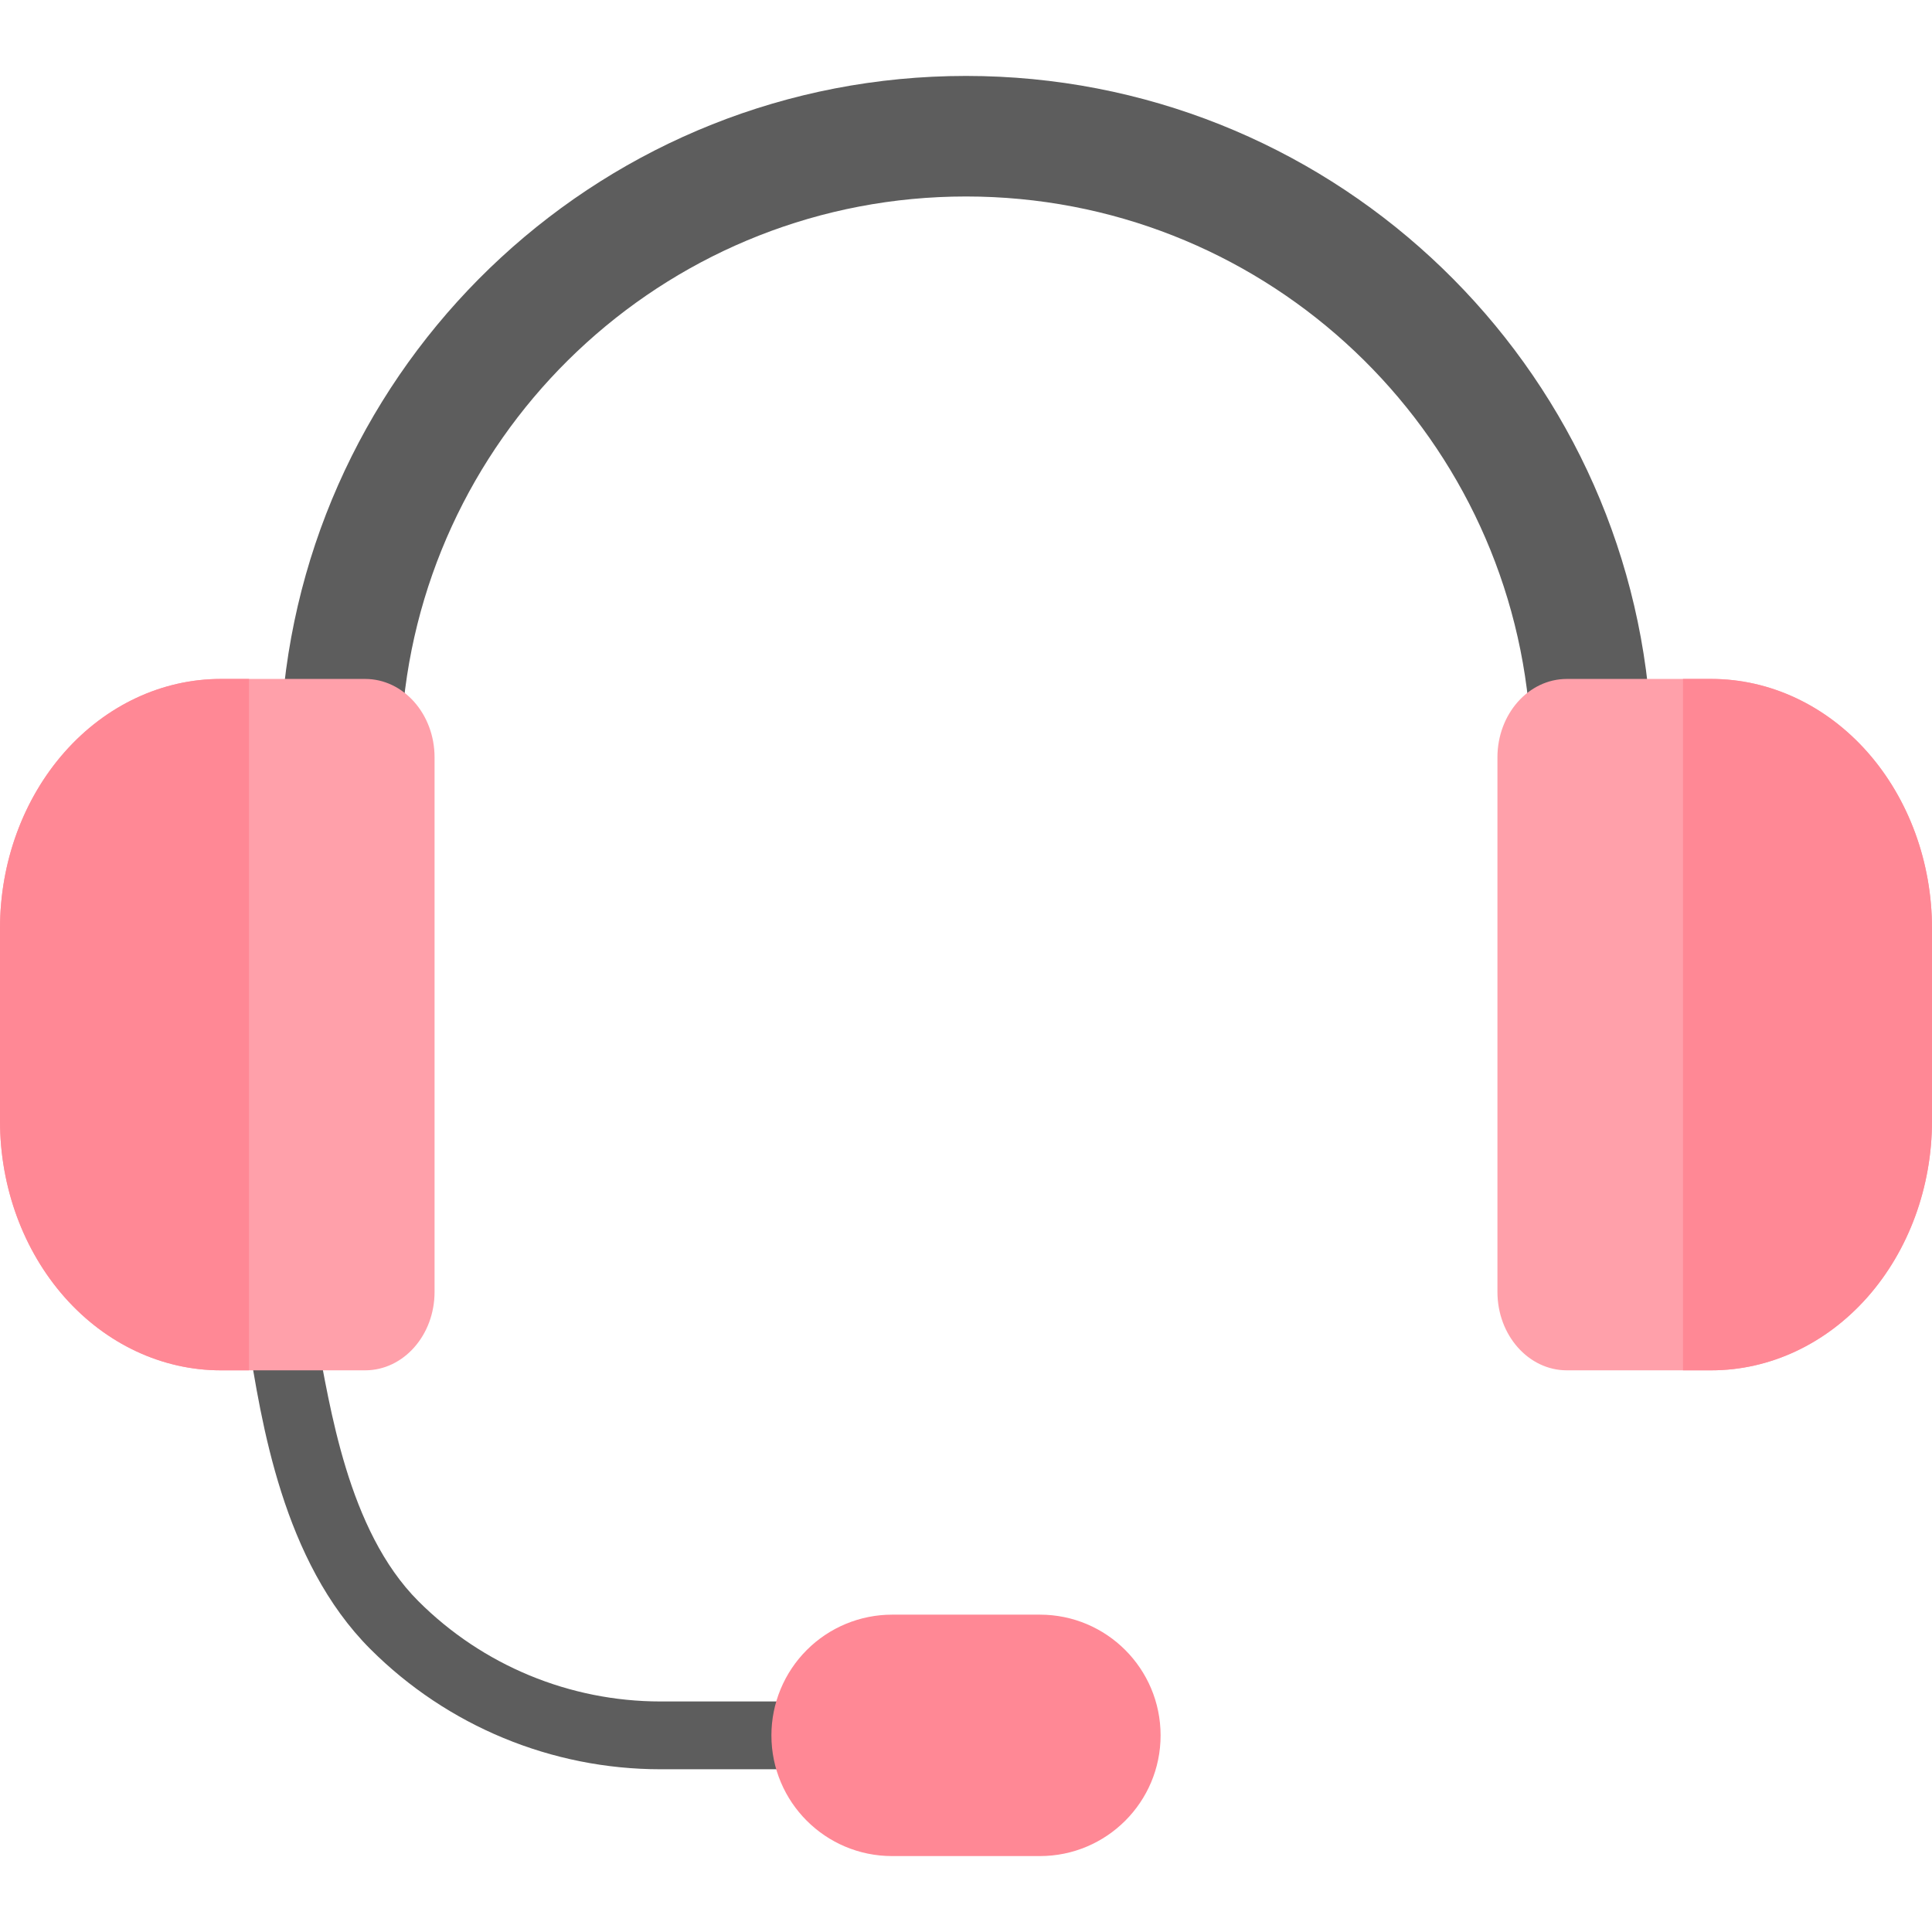
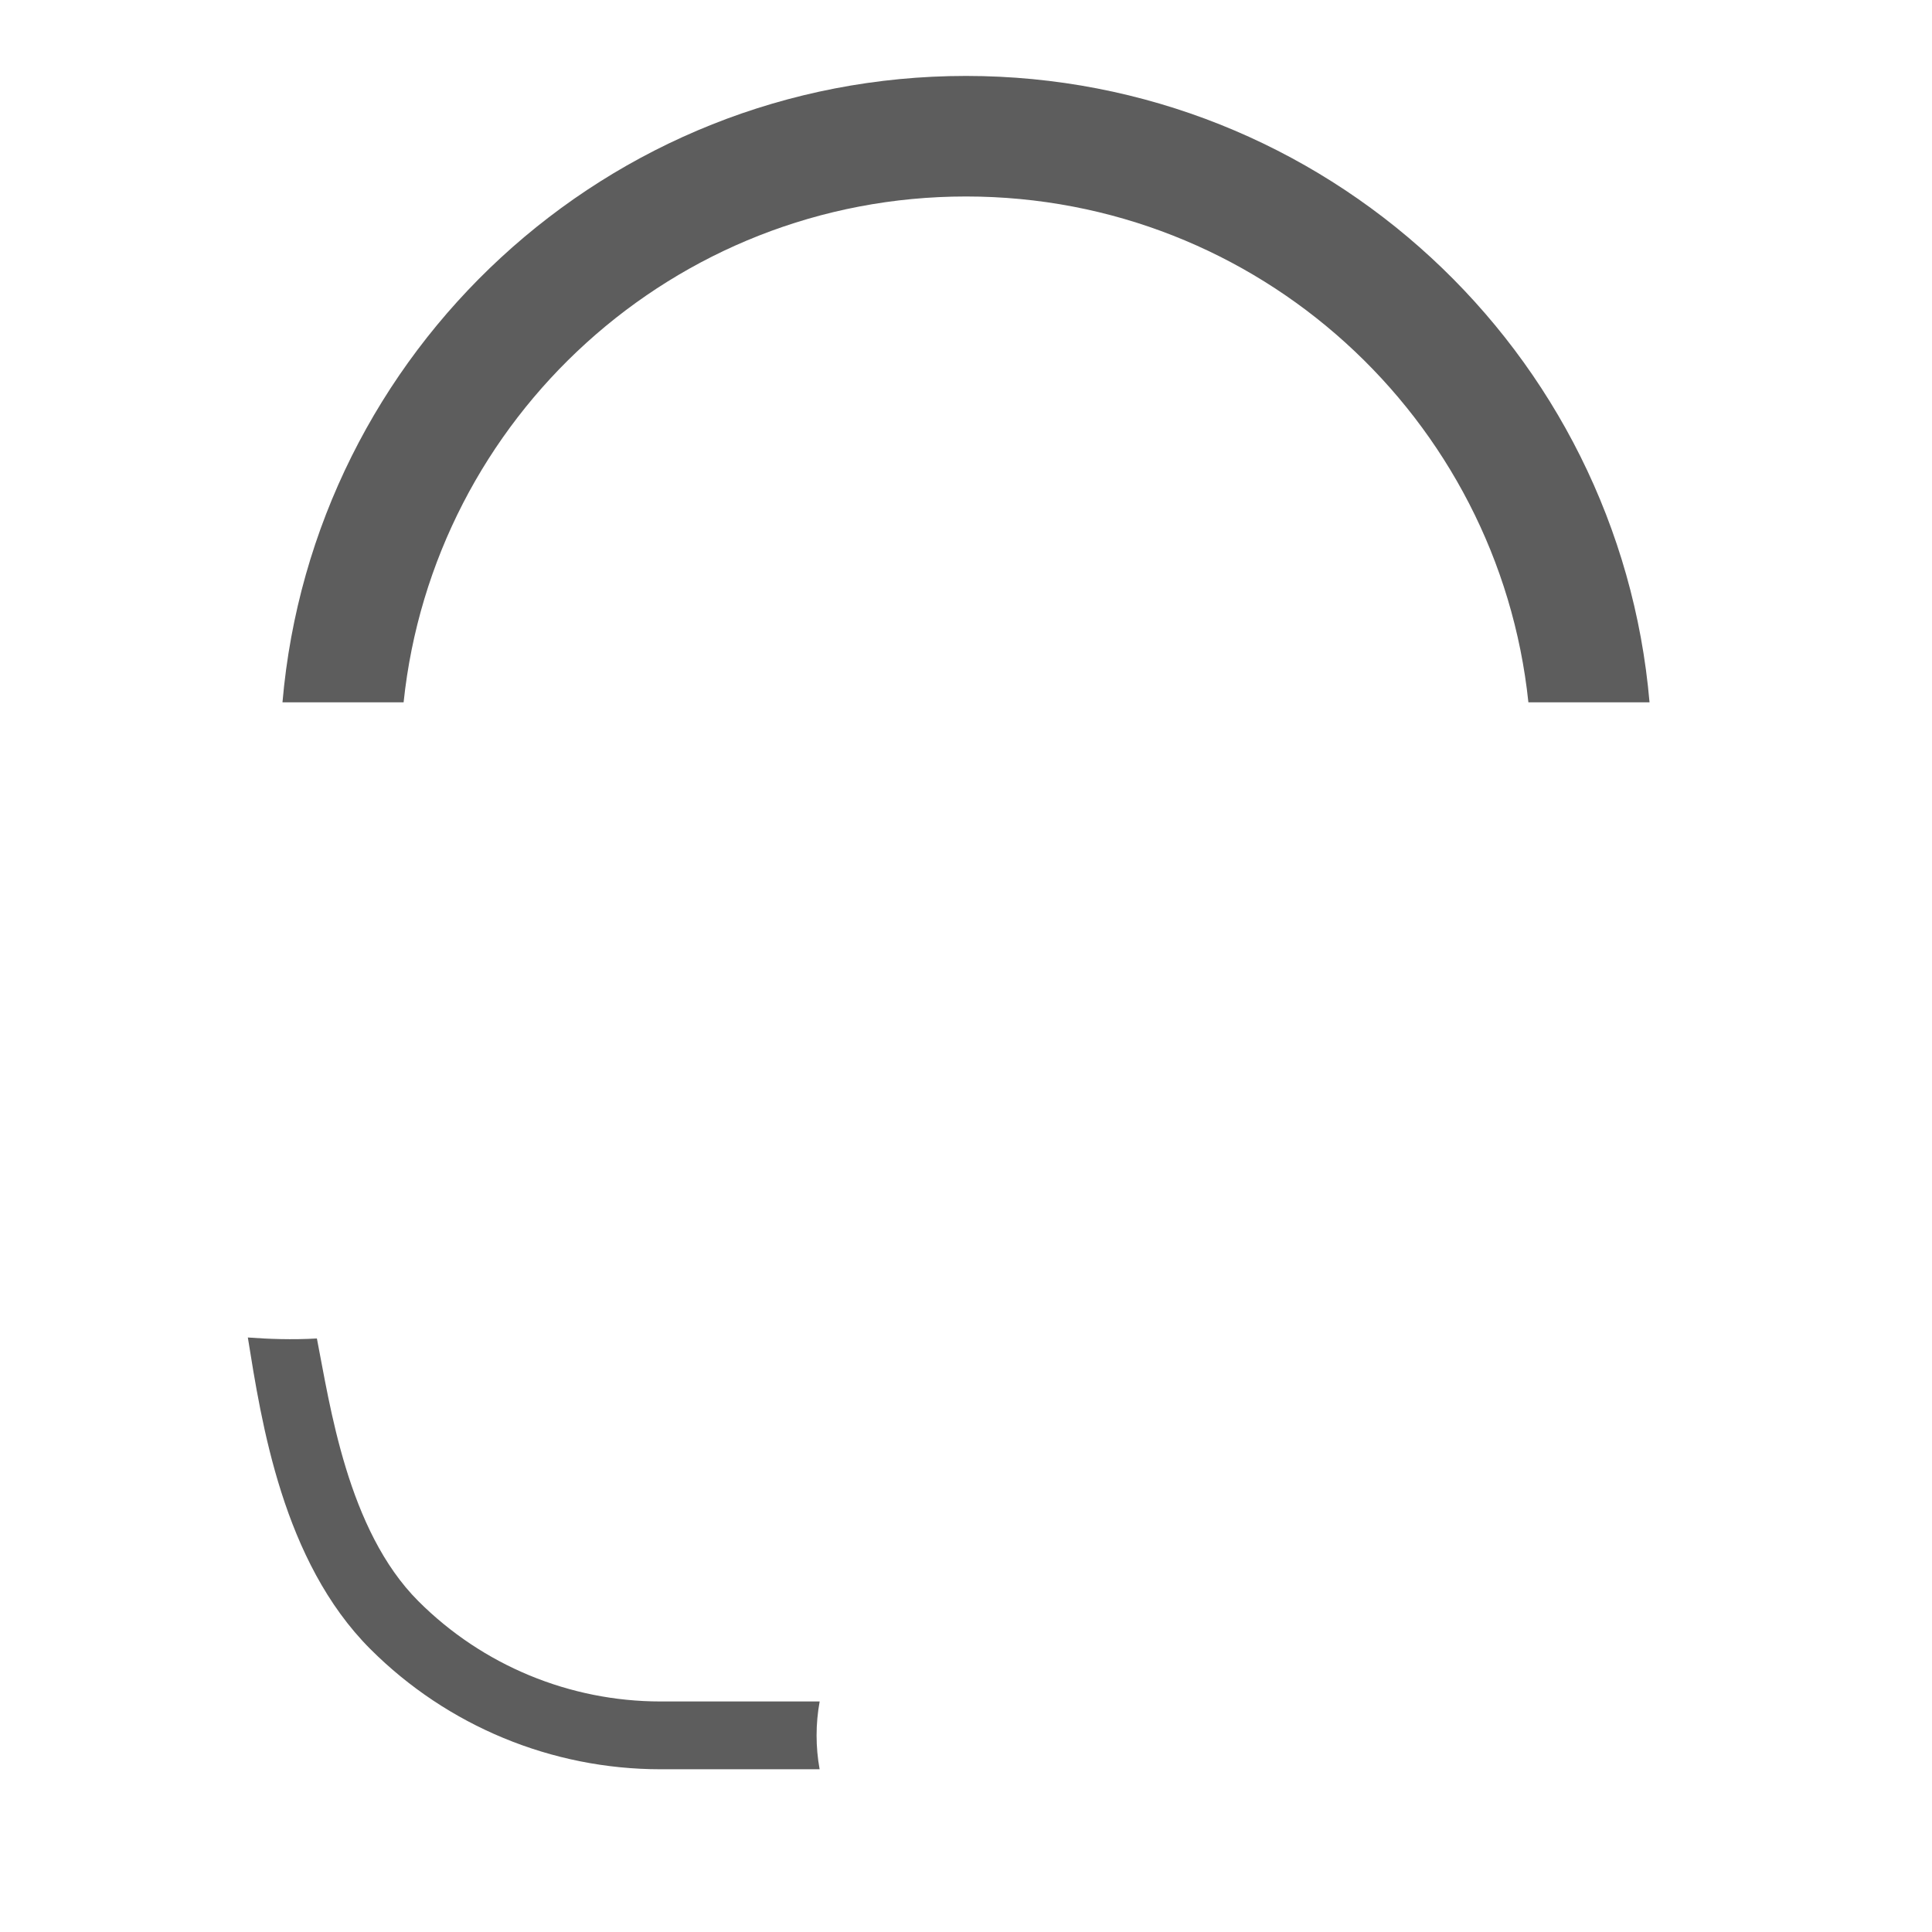
<svg xmlns="http://www.w3.org/2000/svg" width="43" height="43" viewBox="0 0 43 43" fill="none">
  <path d="M6.287 15.631C6.961 7.82 13.514 1.69 21.5 1.69C29.486 1.69 36.039 7.82 36.713 15.631H34.017C33.353 9.304 28.002 4.373 21.5 4.373C14.998 4.373 9.647 9.304 8.983 15.631H6.287ZM5.516 29.768C5.965 29.802 6.507 29.822 7.053 29.79C7.343 31.263 7.73 34.055 9.31 35.635C10.74 37.066 12.68 37.869 14.703 37.869H18.243C18.152 38.368 18.152 38.879 18.242 39.378H14.703C12.28 39.378 9.956 38.416 8.243 36.703C6.289 34.749 5.819 31.652 5.516 29.768Z" fill="#5D5D5D" />
-   <path d="M9.672 16.857C9.672 15.893 8.98 15.111 8.127 15.111H4.913C3.61 15.111 2.36 15.696 1.439 16.737C0.518 17.779 0 19.191 0 20.664V24.947C0 26.419 0.518 27.831 1.439 28.873C2.36 29.914 3.61 30.499 4.913 30.499H8.127C8.98 30.499 9.672 29.718 9.672 28.753V16.857Z" fill="#FFA0AA" />
-   <path d="M5.542 15.111V30.499H4.913C3.61 30.499 2.36 29.914 1.439 28.873C0.518 27.831 0 26.419 0 24.947V20.664C0 19.191 0.518 17.779 1.439 16.737C2.36 15.696 3.61 15.111 4.913 15.111H5.542Z" fill="#FF8895" />
-   <path d="M43 20.664C43 19.191 42.482 17.779 41.561 16.737C40.639 15.696 39.39 15.111 38.087 15.111H34.873C34.02 15.111 33.328 15.893 33.328 16.857V28.753C33.328 29.718 34.02 30.499 34.873 30.499H38.087C39.39 30.499 40.639 29.914 41.561 28.873C42.482 27.831 43 26.419 43 24.947V20.664Z" fill="#FFA0AA" />
-   <path d="M37.458 15.111H38.087C39.39 15.111 40.639 15.696 41.561 16.737C42.482 17.779 43 19.191 43 20.664V24.947C43 26.419 42.482 27.831 41.561 28.873C40.639 29.914 39.39 30.499 38.087 30.499H37.458V15.111Z" fill="#FF8895" />
-   <path d="M25.831 38.624C25.831 37.14 24.629 35.937 23.145 35.937H19.855C19.143 35.937 18.459 36.22 17.956 36.724C17.452 37.228 17.169 37.911 17.169 38.624C17.169 40.107 18.371 41.31 19.855 41.31H23.145C24.629 41.31 25.831 40.107 25.831 38.624Z" fill="#FF8895" />
</svg>